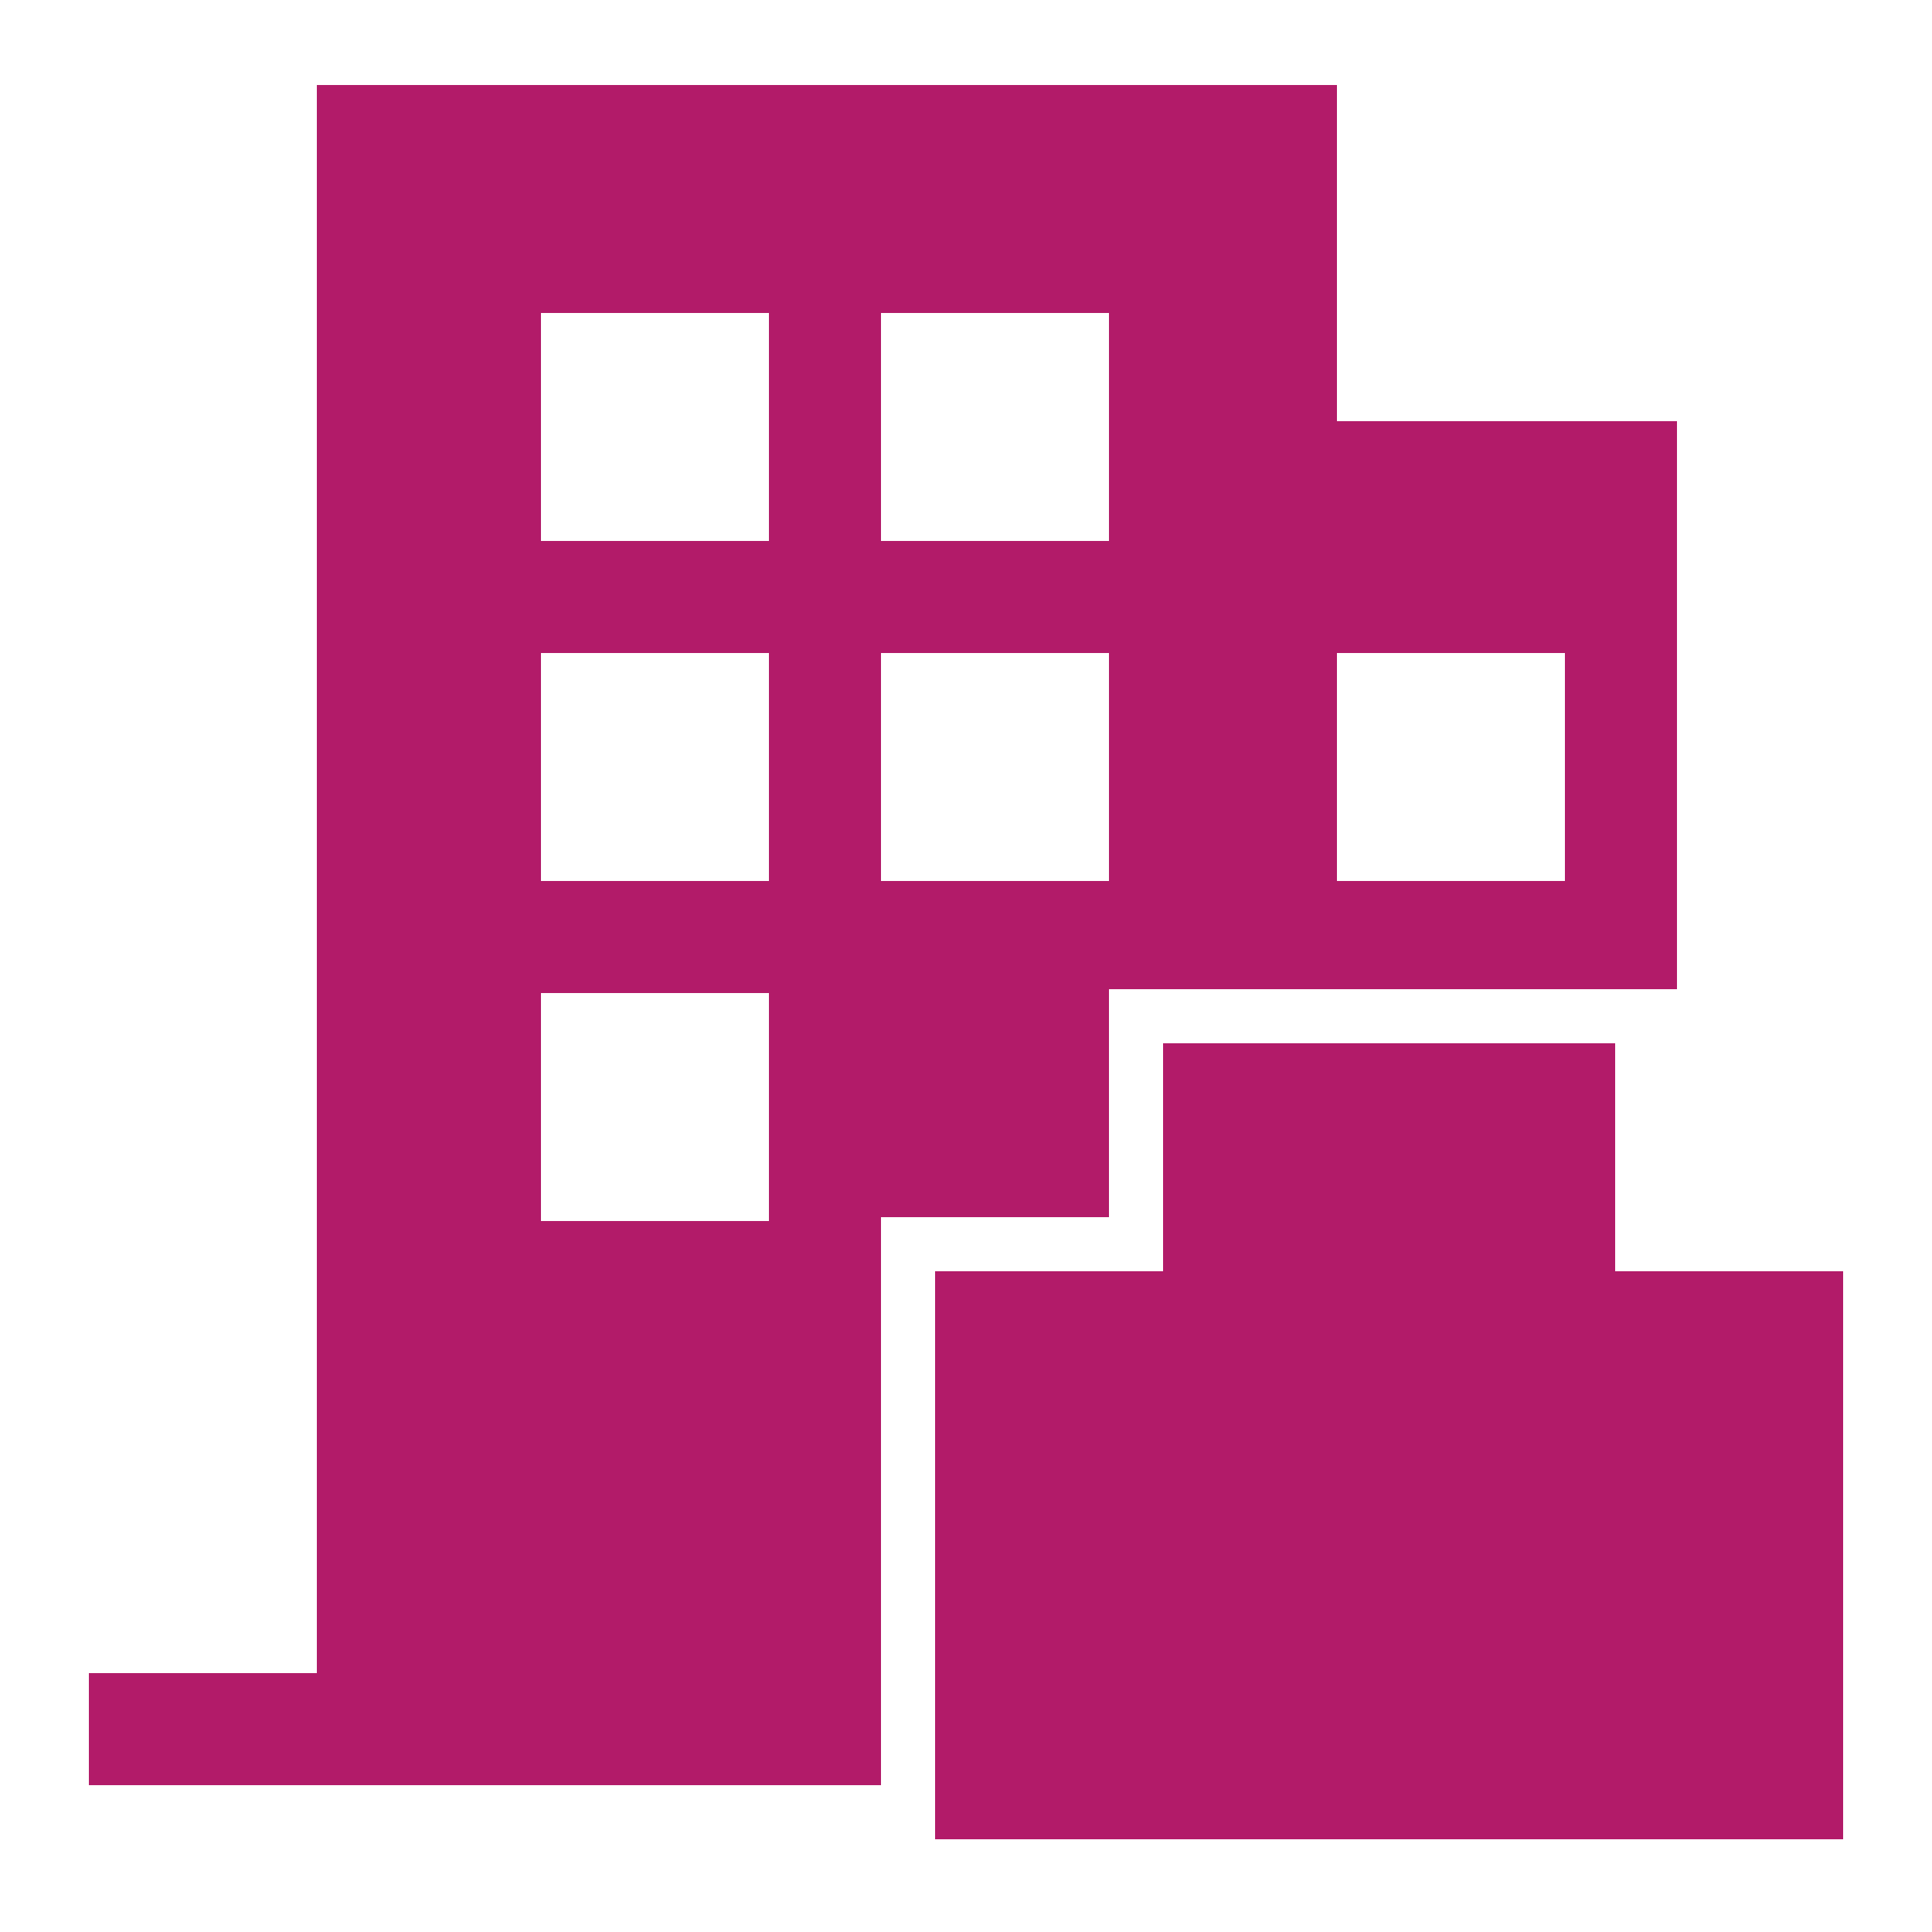
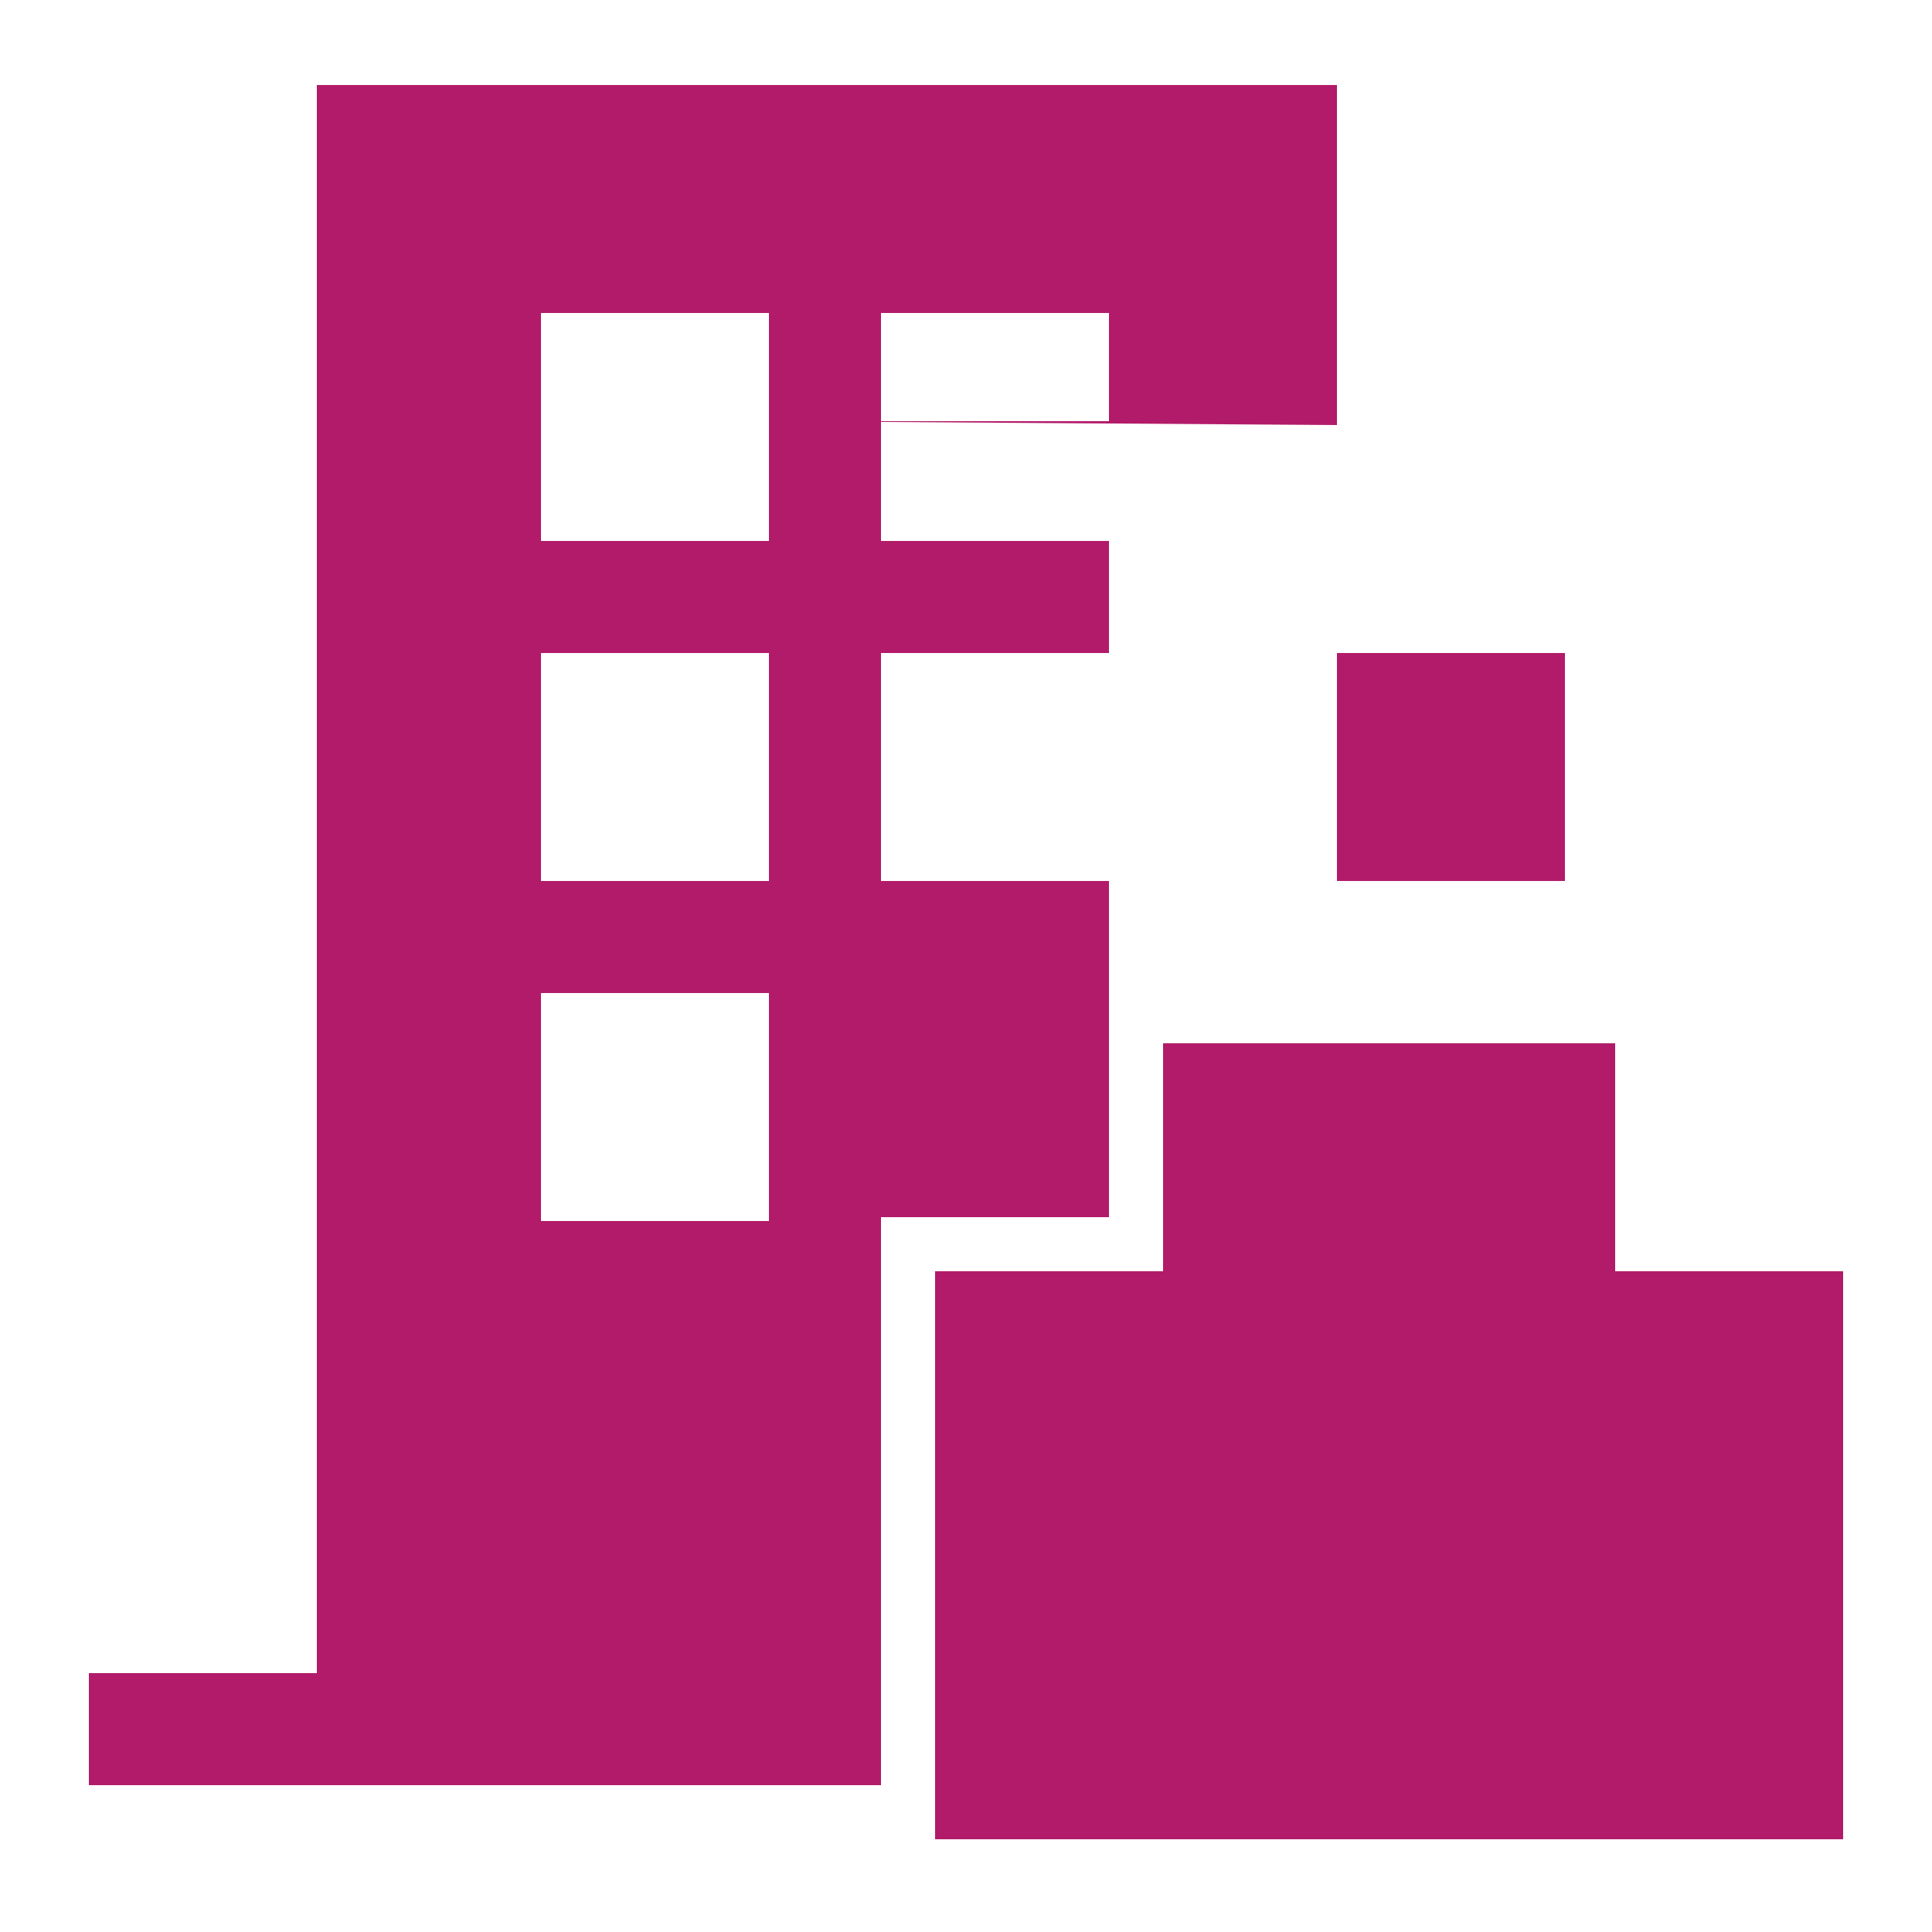
<svg xmlns="http://www.w3.org/2000/svg" id="_レイヤー_1" data-name=" レイヤー 1" width="17.6mm" height="17.6mm" version="1.1" viewBox="0 0 50 50">
  <defs>
    <style>
      .cls-1 {
        fill: #b21b69;
        stroke-width: 0px;
      }
    </style>
  </defs>
-   <path class="cls-1" d="M34.6,11V2.2H8.2v41.1H2.3v2.9h20.5v-14.7h5.9v-5.9h14.7v-14.7h-8.8ZM19.9,31.6h-5.9v-5.9h5.9v5.9ZM19.9,22.8h-5.9v-5.9h5.9v5.9ZM19.9,14h-5.9v-5.9h5.9v5.9ZM28.7,22.8h-5.9v-5.9h5.9v5.9ZM28.7,14h-5.9v-5.9h5.9v5.9ZM40.5,22.8h-5.9v-5.9h5.9v5.9ZM41.8,32.9h5.9v14.7h-23.5v-14.7h5.9v-5.9h11.7v5.9Z" />
+   <path class="cls-1" d="M34.6,11V2.2H8.2v41.1H2.3v2.9h20.5v-14.7h5.9v-5.9v-14.7h-8.8ZM19.9,31.6h-5.9v-5.9h5.9v5.9ZM19.9,22.8h-5.9v-5.9h5.9v5.9ZM19.9,14h-5.9v-5.9h5.9v5.9ZM28.7,22.8h-5.9v-5.9h5.9v5.9ZM28.7,14h-5.9v-5.9h5.9v5.9ZM40.5,22.8h-5.9v-5.9h5.9v5.9ZM41.8,32.9h5.9v14.7h-23.5v-14.7h5.9v-5.9h11.7v5.9Z" />
</svg>